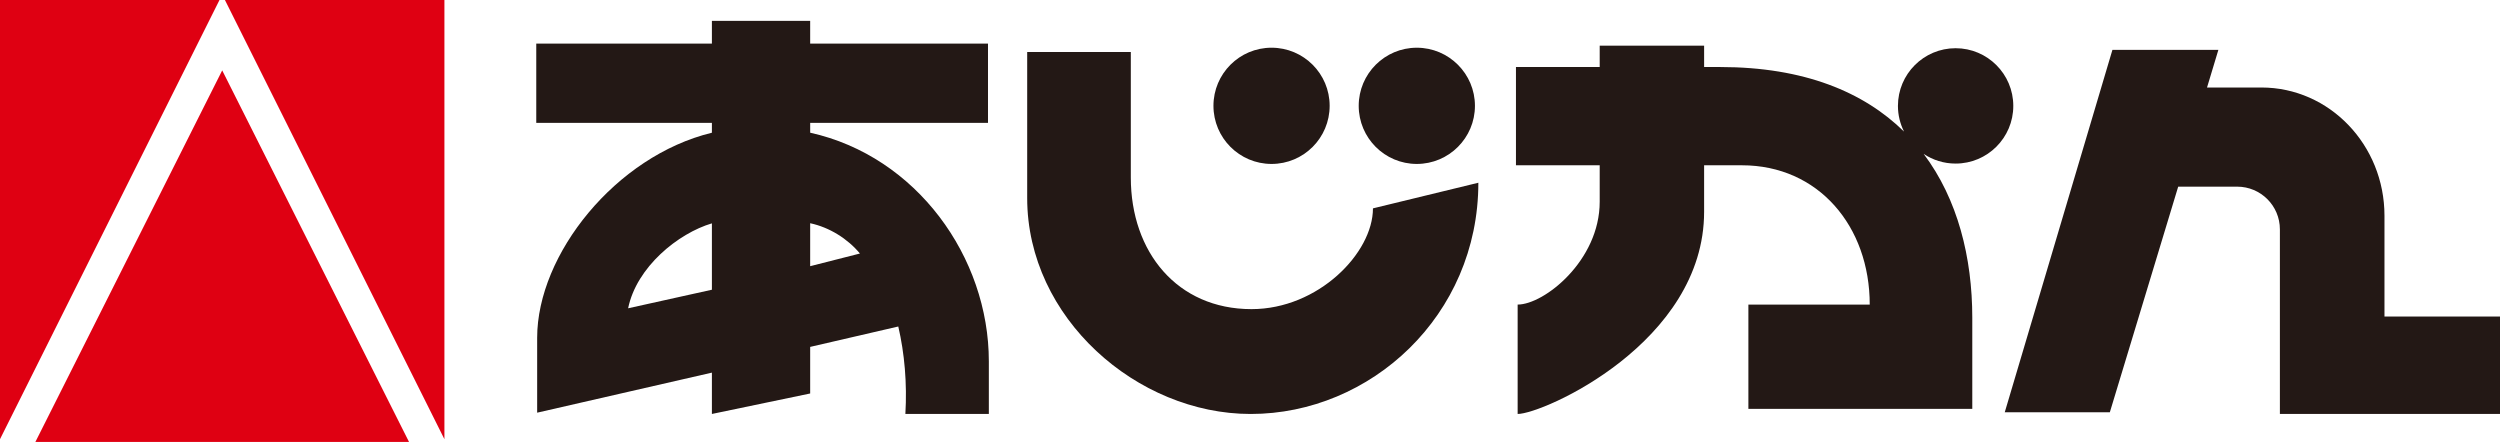
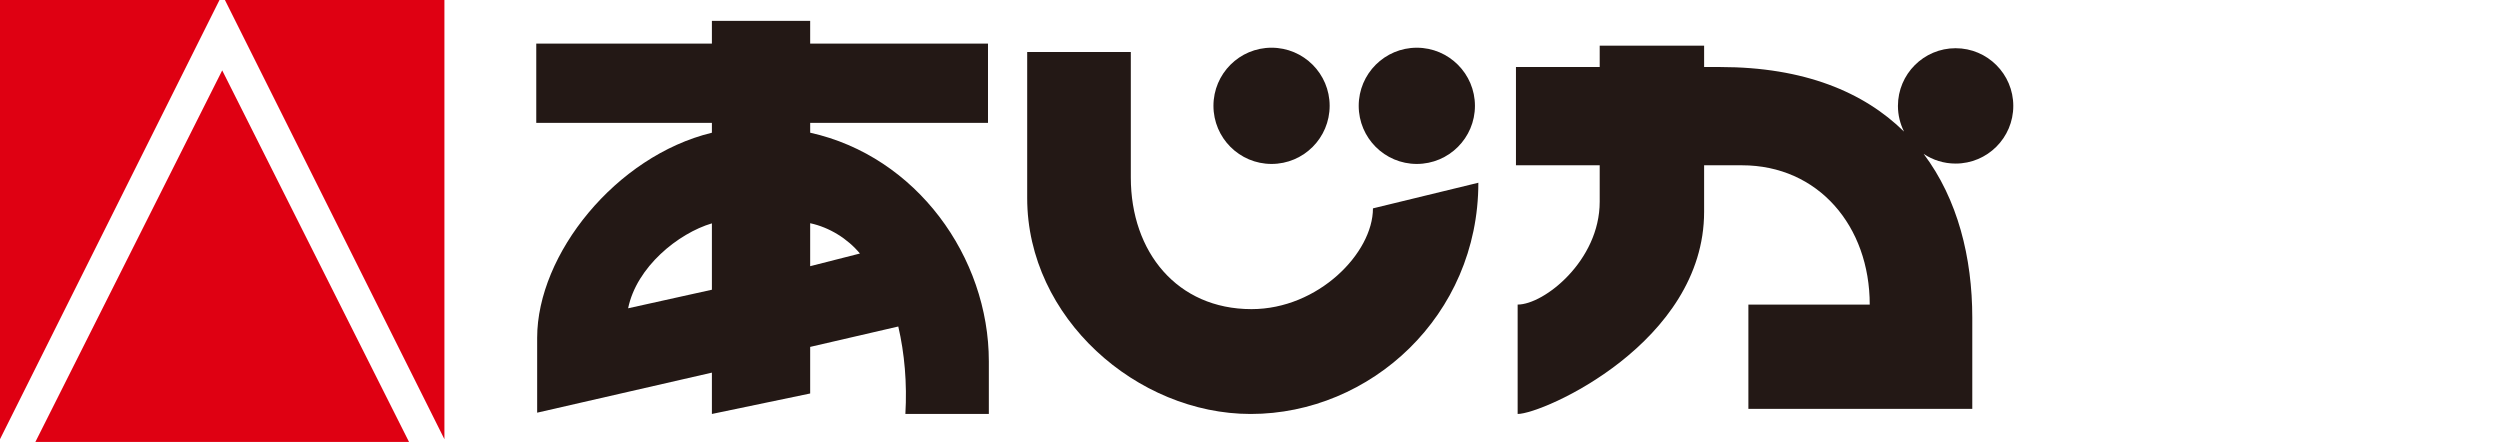
<svg xmlns="http://www.w3.org/2000/svg" version="1.1" id="レイヤー_1" x="0px" y="0px" width="225.036px" height="39.778px" viewBox="0 0 225.036 39.778" enable-background="new 0 0 225.036 39.778" xml:space="preserve">
  <g>
    <g>
      <path fill="#231815" d="M48.352,30.409v6.738l15.729-3.605v3.721l8.846-1.844v-4.193l7.931-1.836    c0.565,2.43,0.8,5.105,0.639,7.873h7.513v-4.728c0-9.409-6.524-18.472-16.082-20.59v-0.884h16.006V3.926H72.927V1.879h-8.846    v2.047h-15.81v7.136h15.81v0.884C55.435,14.046,48.352,22.896,48.352,30.409z M64.081,26.079l-7.541,1.672    c0.757-3.719,4.508-6.749,7.541-7.646V26.079z M72.927,20.093c1.74,0.373,3.373,1.397,4.479,2.727l-4.479,1.141V20.093z" />
      <path fill="#231815" d="M112.58,37.263c10.785,0,20.493-8.846,20.493-20.814l-9.487,2.307c0,4.026-4.932,9.07-10.931,9.07    c-6.694,0-10.865-5.144-10.865-11.84V4.679h-9.328c0,0,0,5.697,0,13.152C92.462,28.622,102.354,37.263,112.58,37.263z" />
      <path fill="#231815" d="M114.458,14.757c2.889,0,5.23-2.341,5.23-5.234c0-2.887-2.342-5.229-5.23-5.229    c-2.887,0-5.23,2.342-5.23,5.229C109.228,12.416,111.571,14.757,114.458,14.757z" />
      <path fill="#231815" d="M127.532,14.757c2.887,0,5.234-2.341,5.234-5.232c0-2.887-2.348-5.23-5.234-5.23s-5.229,2.344-5.229,5.23    C122.304,12.416,124.646,14.757,127.532,14.757z" />
      <path fill="#231815" d="M143.996,18.161c0,5.301-5.003,9.255-7.386,9.255v9.847c2.281,0,16.785-6.422,16.785-18.199v-4.186h3.403    c6.884,0,11.505,5.486,11.505,12.538H157.38v9.386h20.154v-8.203c0-5.412-1.307-10.668-4.375-14.744    c0.822,0.549,1.809,0.869,2.873,0.869c2.867,0,5.193-2.323,5.193-5.191c0-2.867-2.326-5.193-5.193-5.193s-5.191,2.326-5.191,5.193    c0,0.831,0.2,1.613,0.548,2.31c-3.614-3.55-8.985-5.81-16.558-5.81h-1.436V4.108h-9.399v1.924h-7.538v8.846h7.538V18.161z" />
-       <path fill="#231815" d="M189.916,37.11l6.153-20.308h5.308c2.123,0,3.846,1.72,3.846,3.845v16.615h19.813v-8.769h-10.399v-9.077    c0-6.372-4.958-11.539-11.076-11.539h-4.897l1.021-3.385h-9.537l-9.691,32.617H189.916z" />
      <polygon fill="#DF0012" points="0,0 0,39.533 19.757,0   " />
      <polygon fill="#DF0012" points="3.186,39.778 36.817,39.778 20.002,6.335   " />
      <polygon fill="#DF0012" points="20.247,0 40.004,39.533 40.004,0   " />
    </g>
  </g>
</svg>